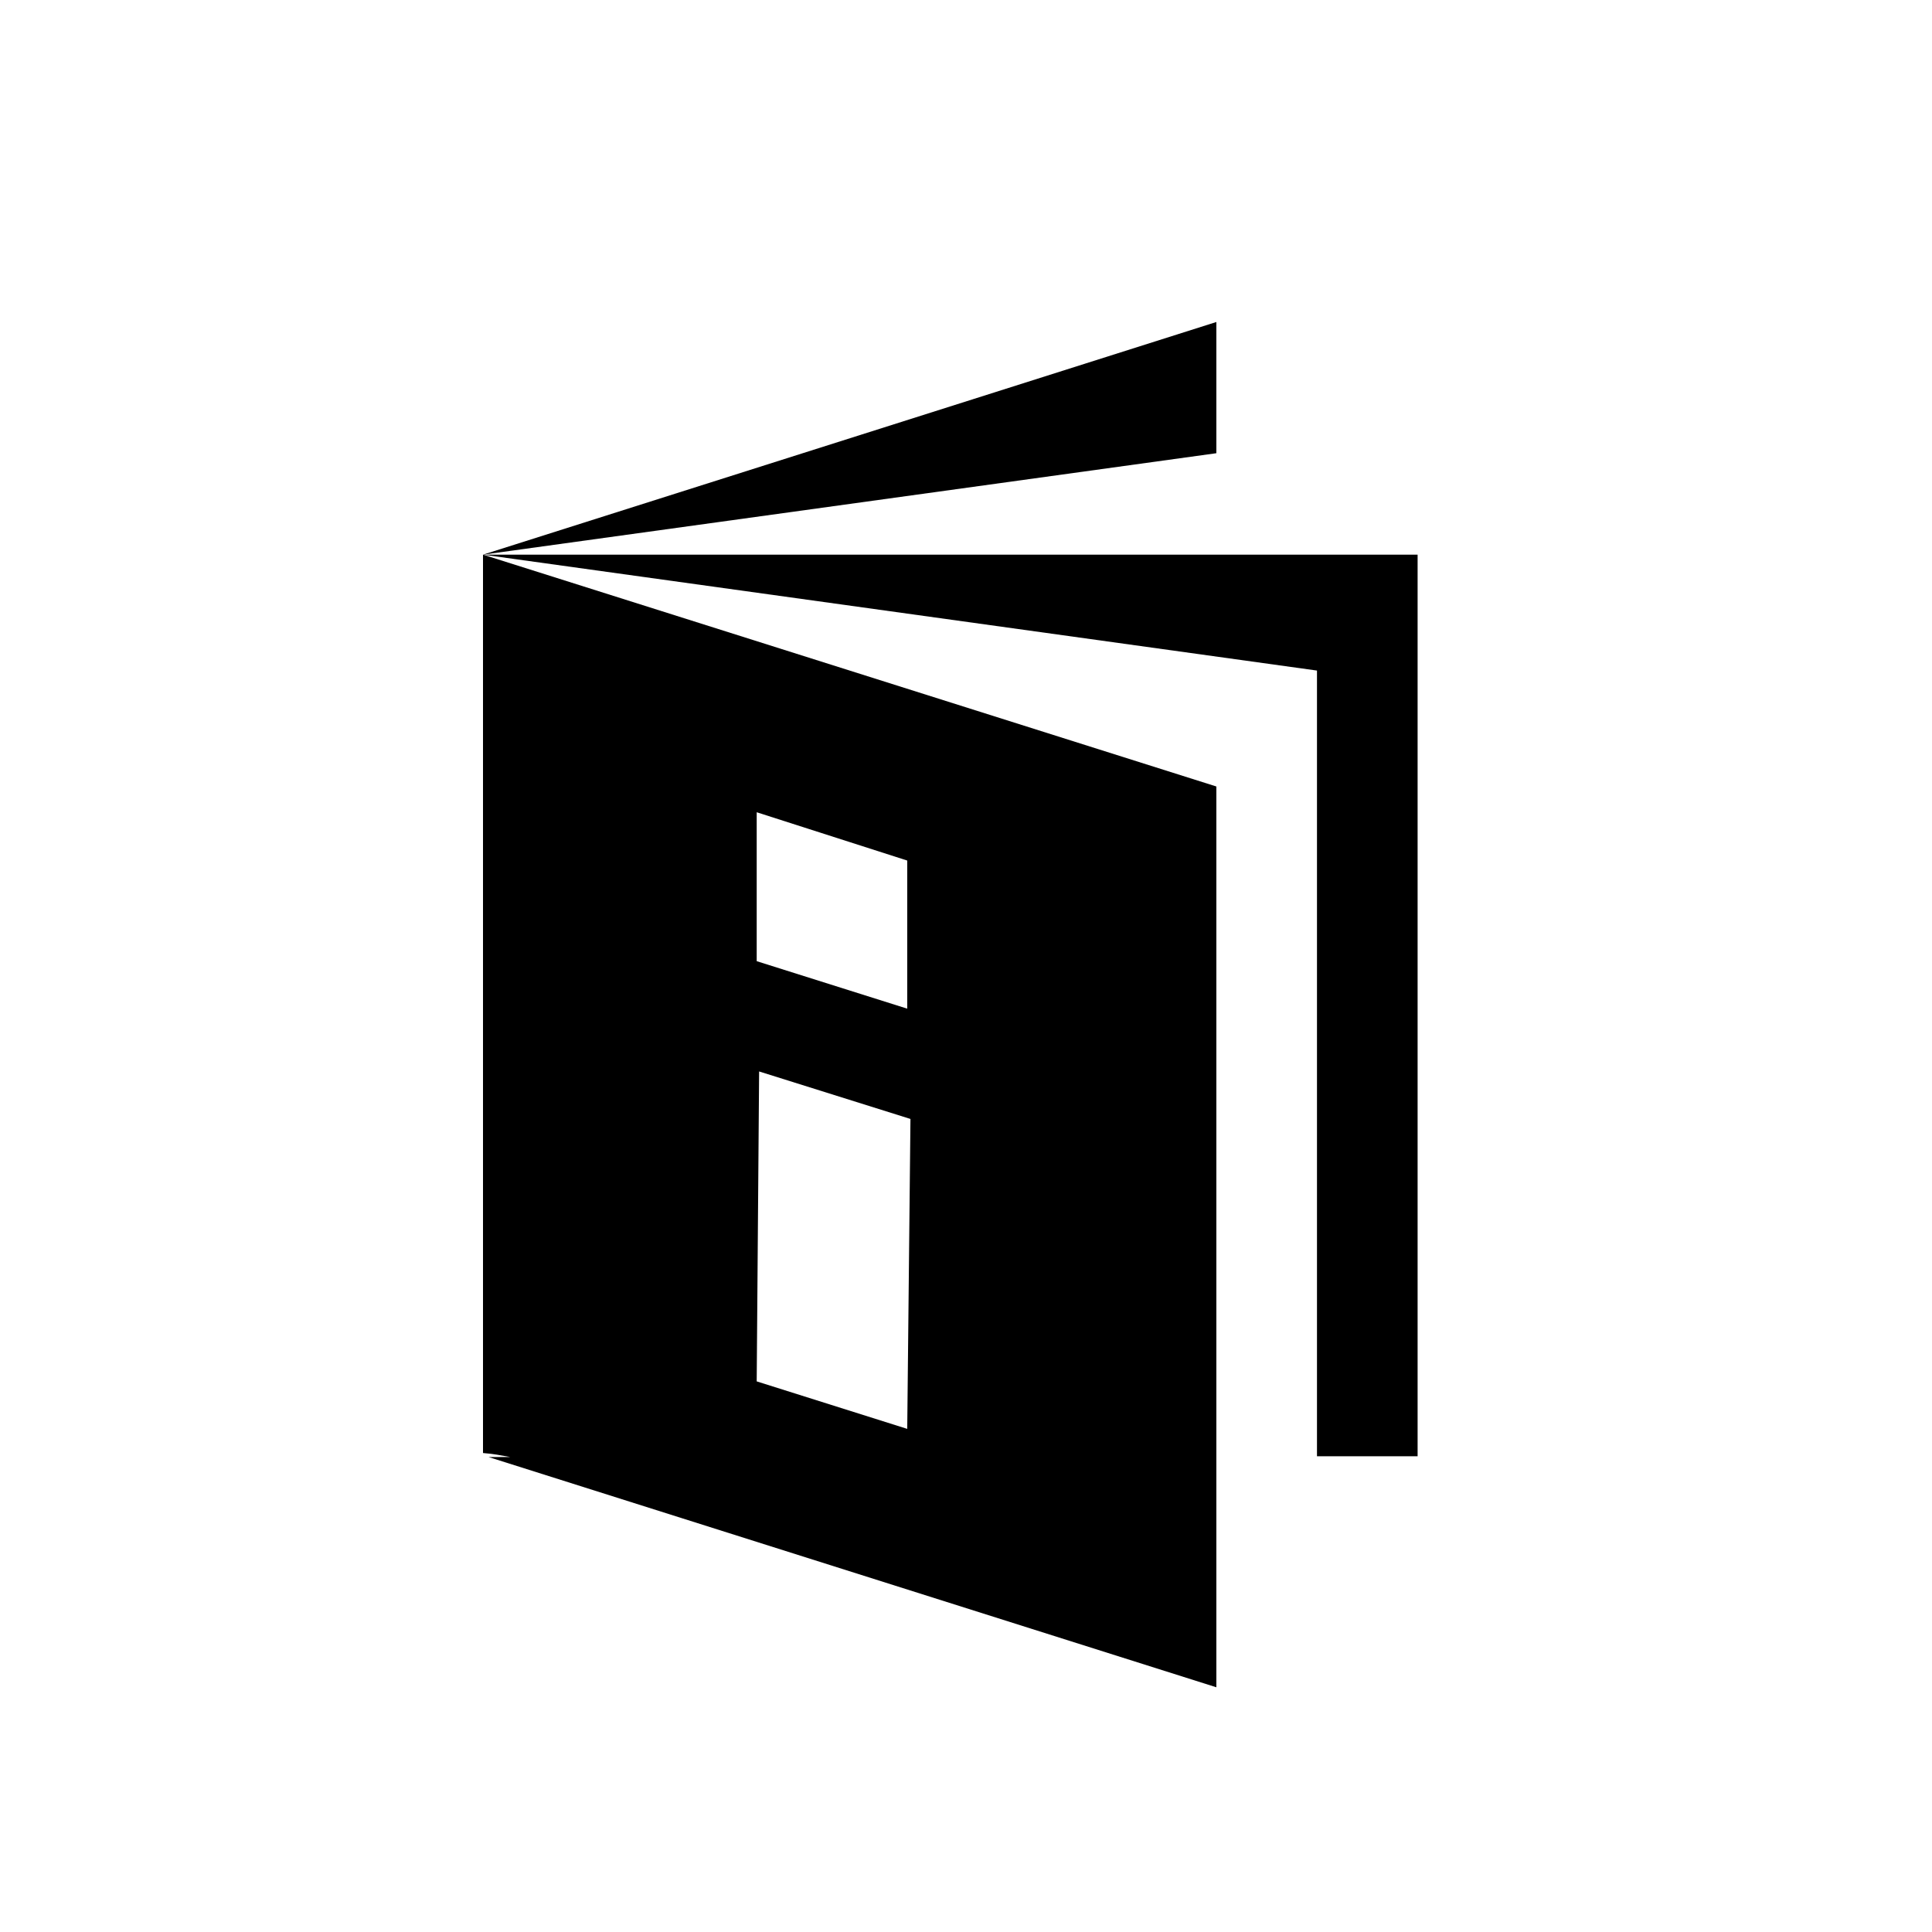
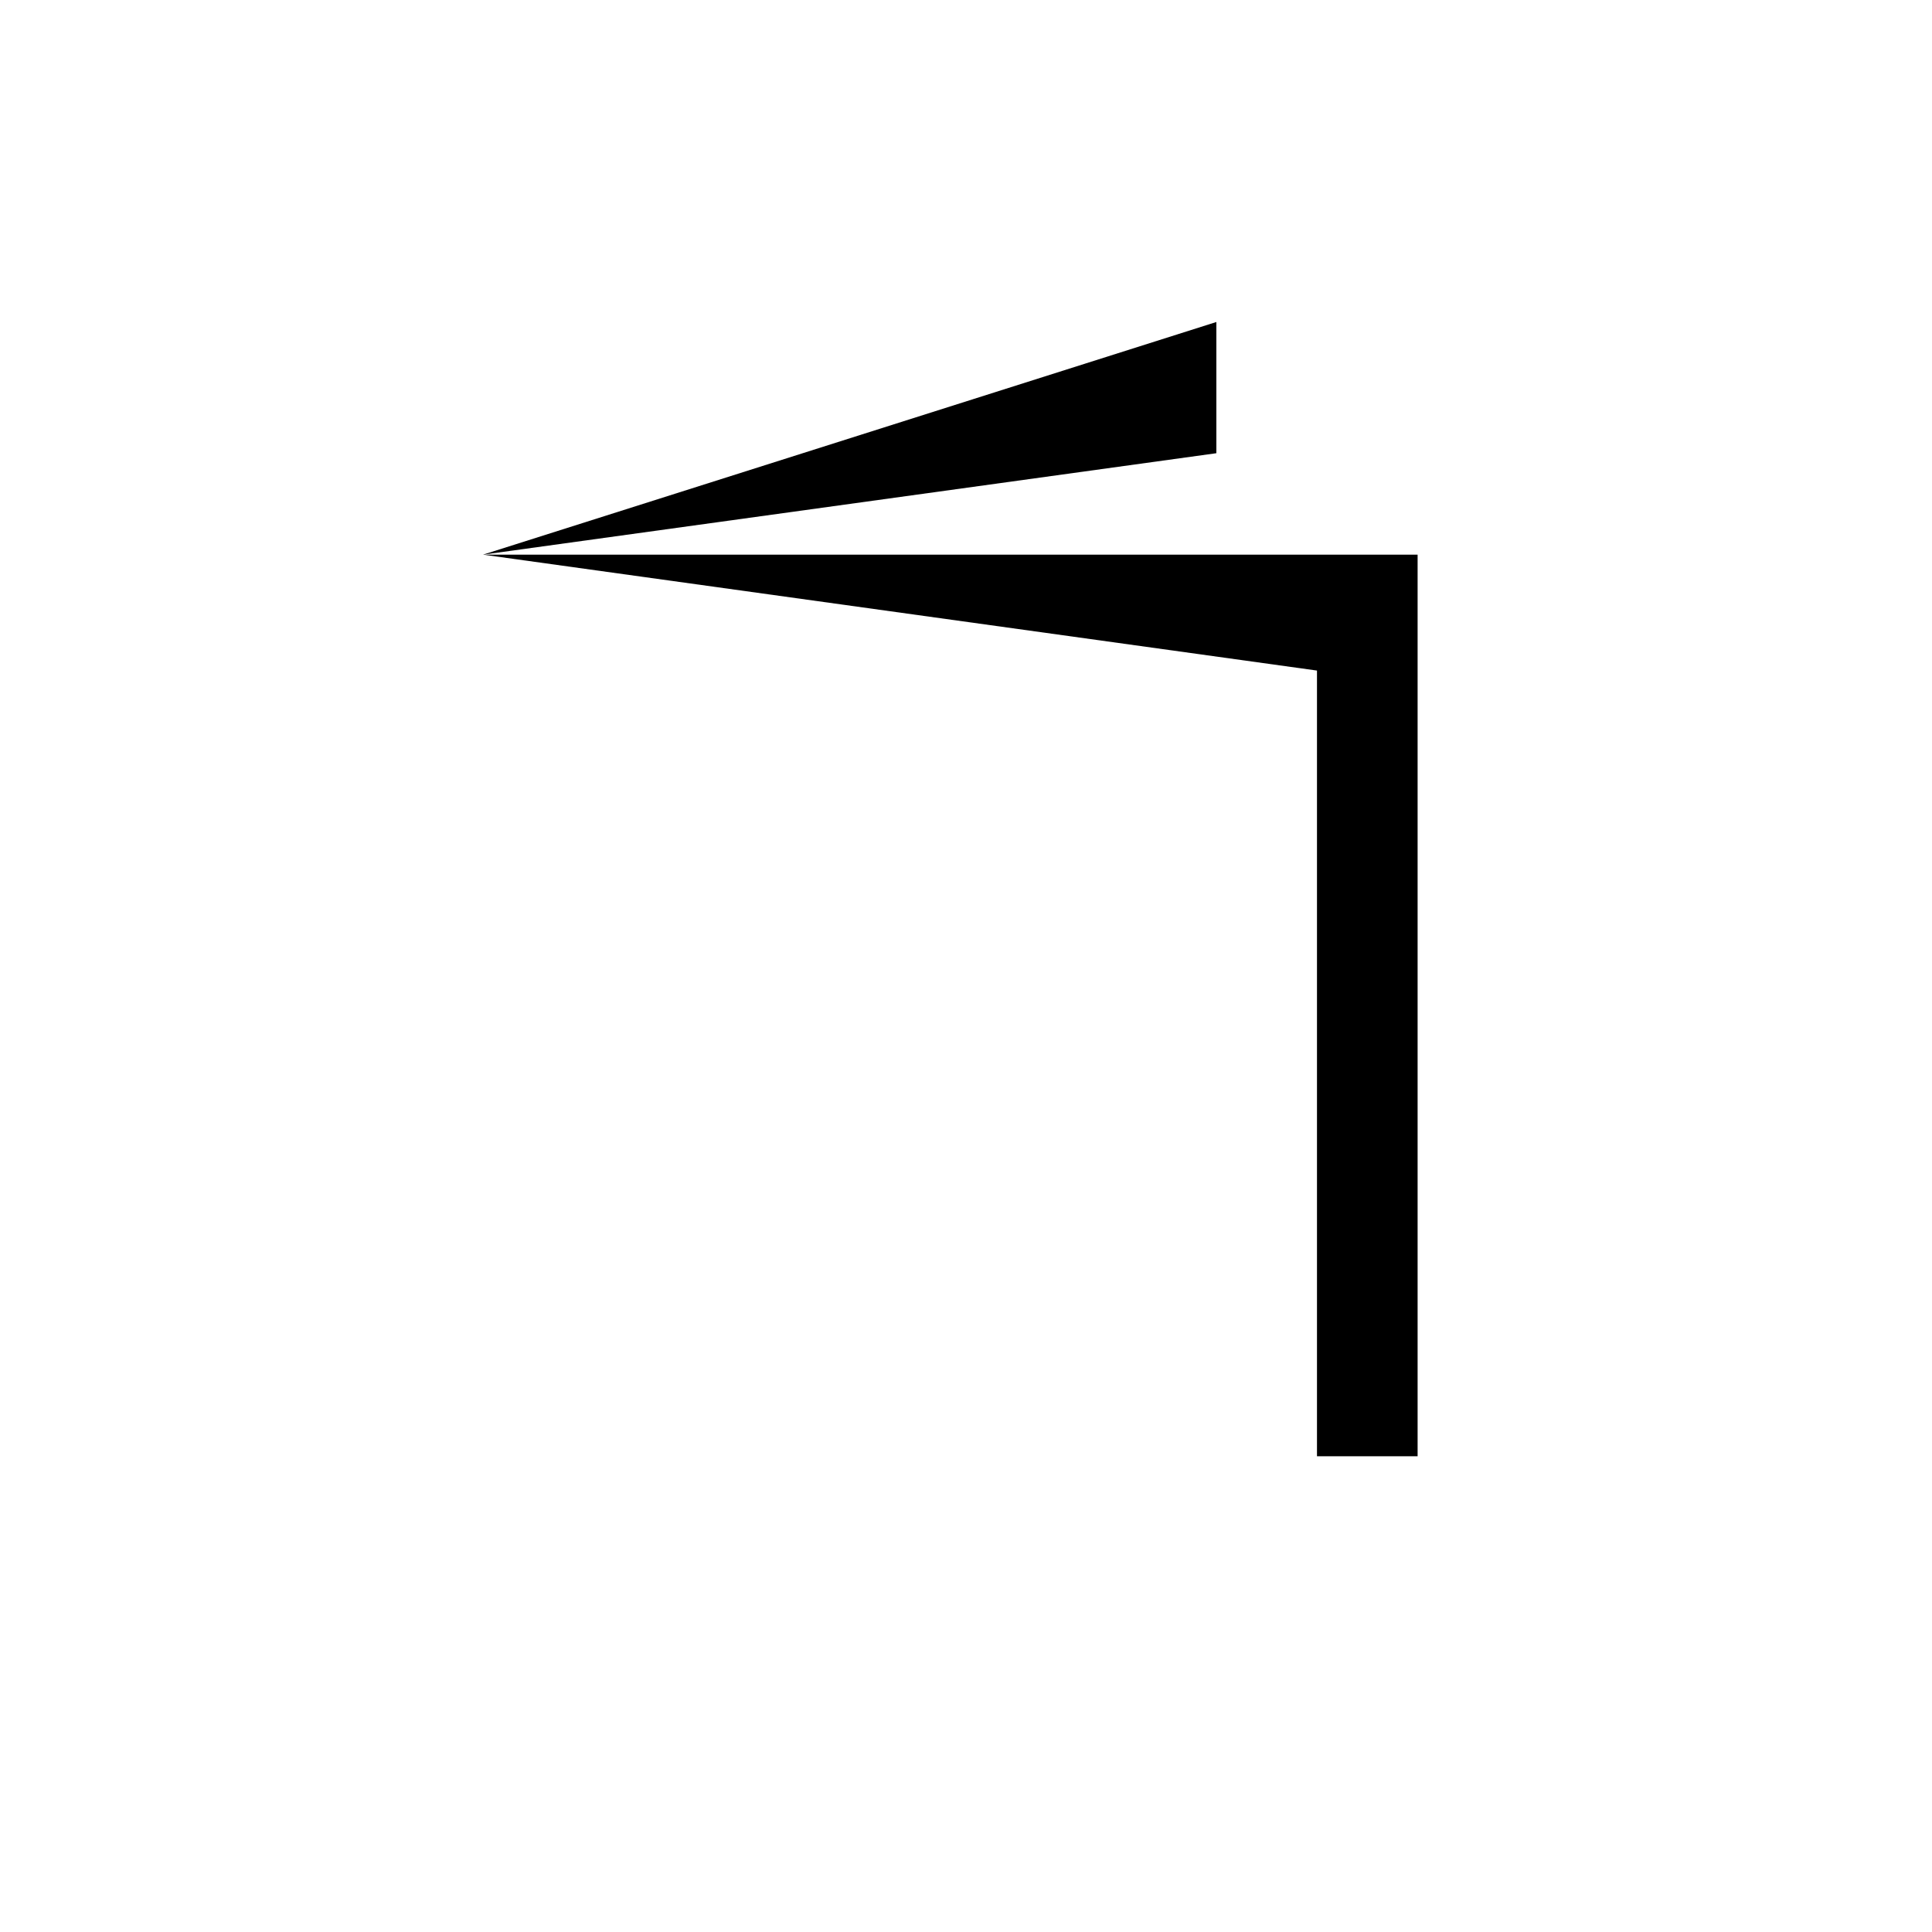
<svg xmlns="http://www.w3.org/2000/svg" viewBox="0 0 24 24" fill="none" class="css-1oq90k7">
  <path d="M15.11 5.63L6 6.89 15.11 4v1.63zM17.61 6.89v11.2h-1.25V8.33L6 6.89h11.61z" fill="currentColor" />
-   <path d="M6 6.89v11.16l.1.01.07.01.17.03h-.27l9.04 2.86V9.77L6 6.89zm3.4 3.2l1.87.6v1.84l-1.87-.59v-1.85zm1.87 7.66l-1.87-.59.03-3.85 1.88.59-.04 3.85z" fill="currentColor" />
</svg>